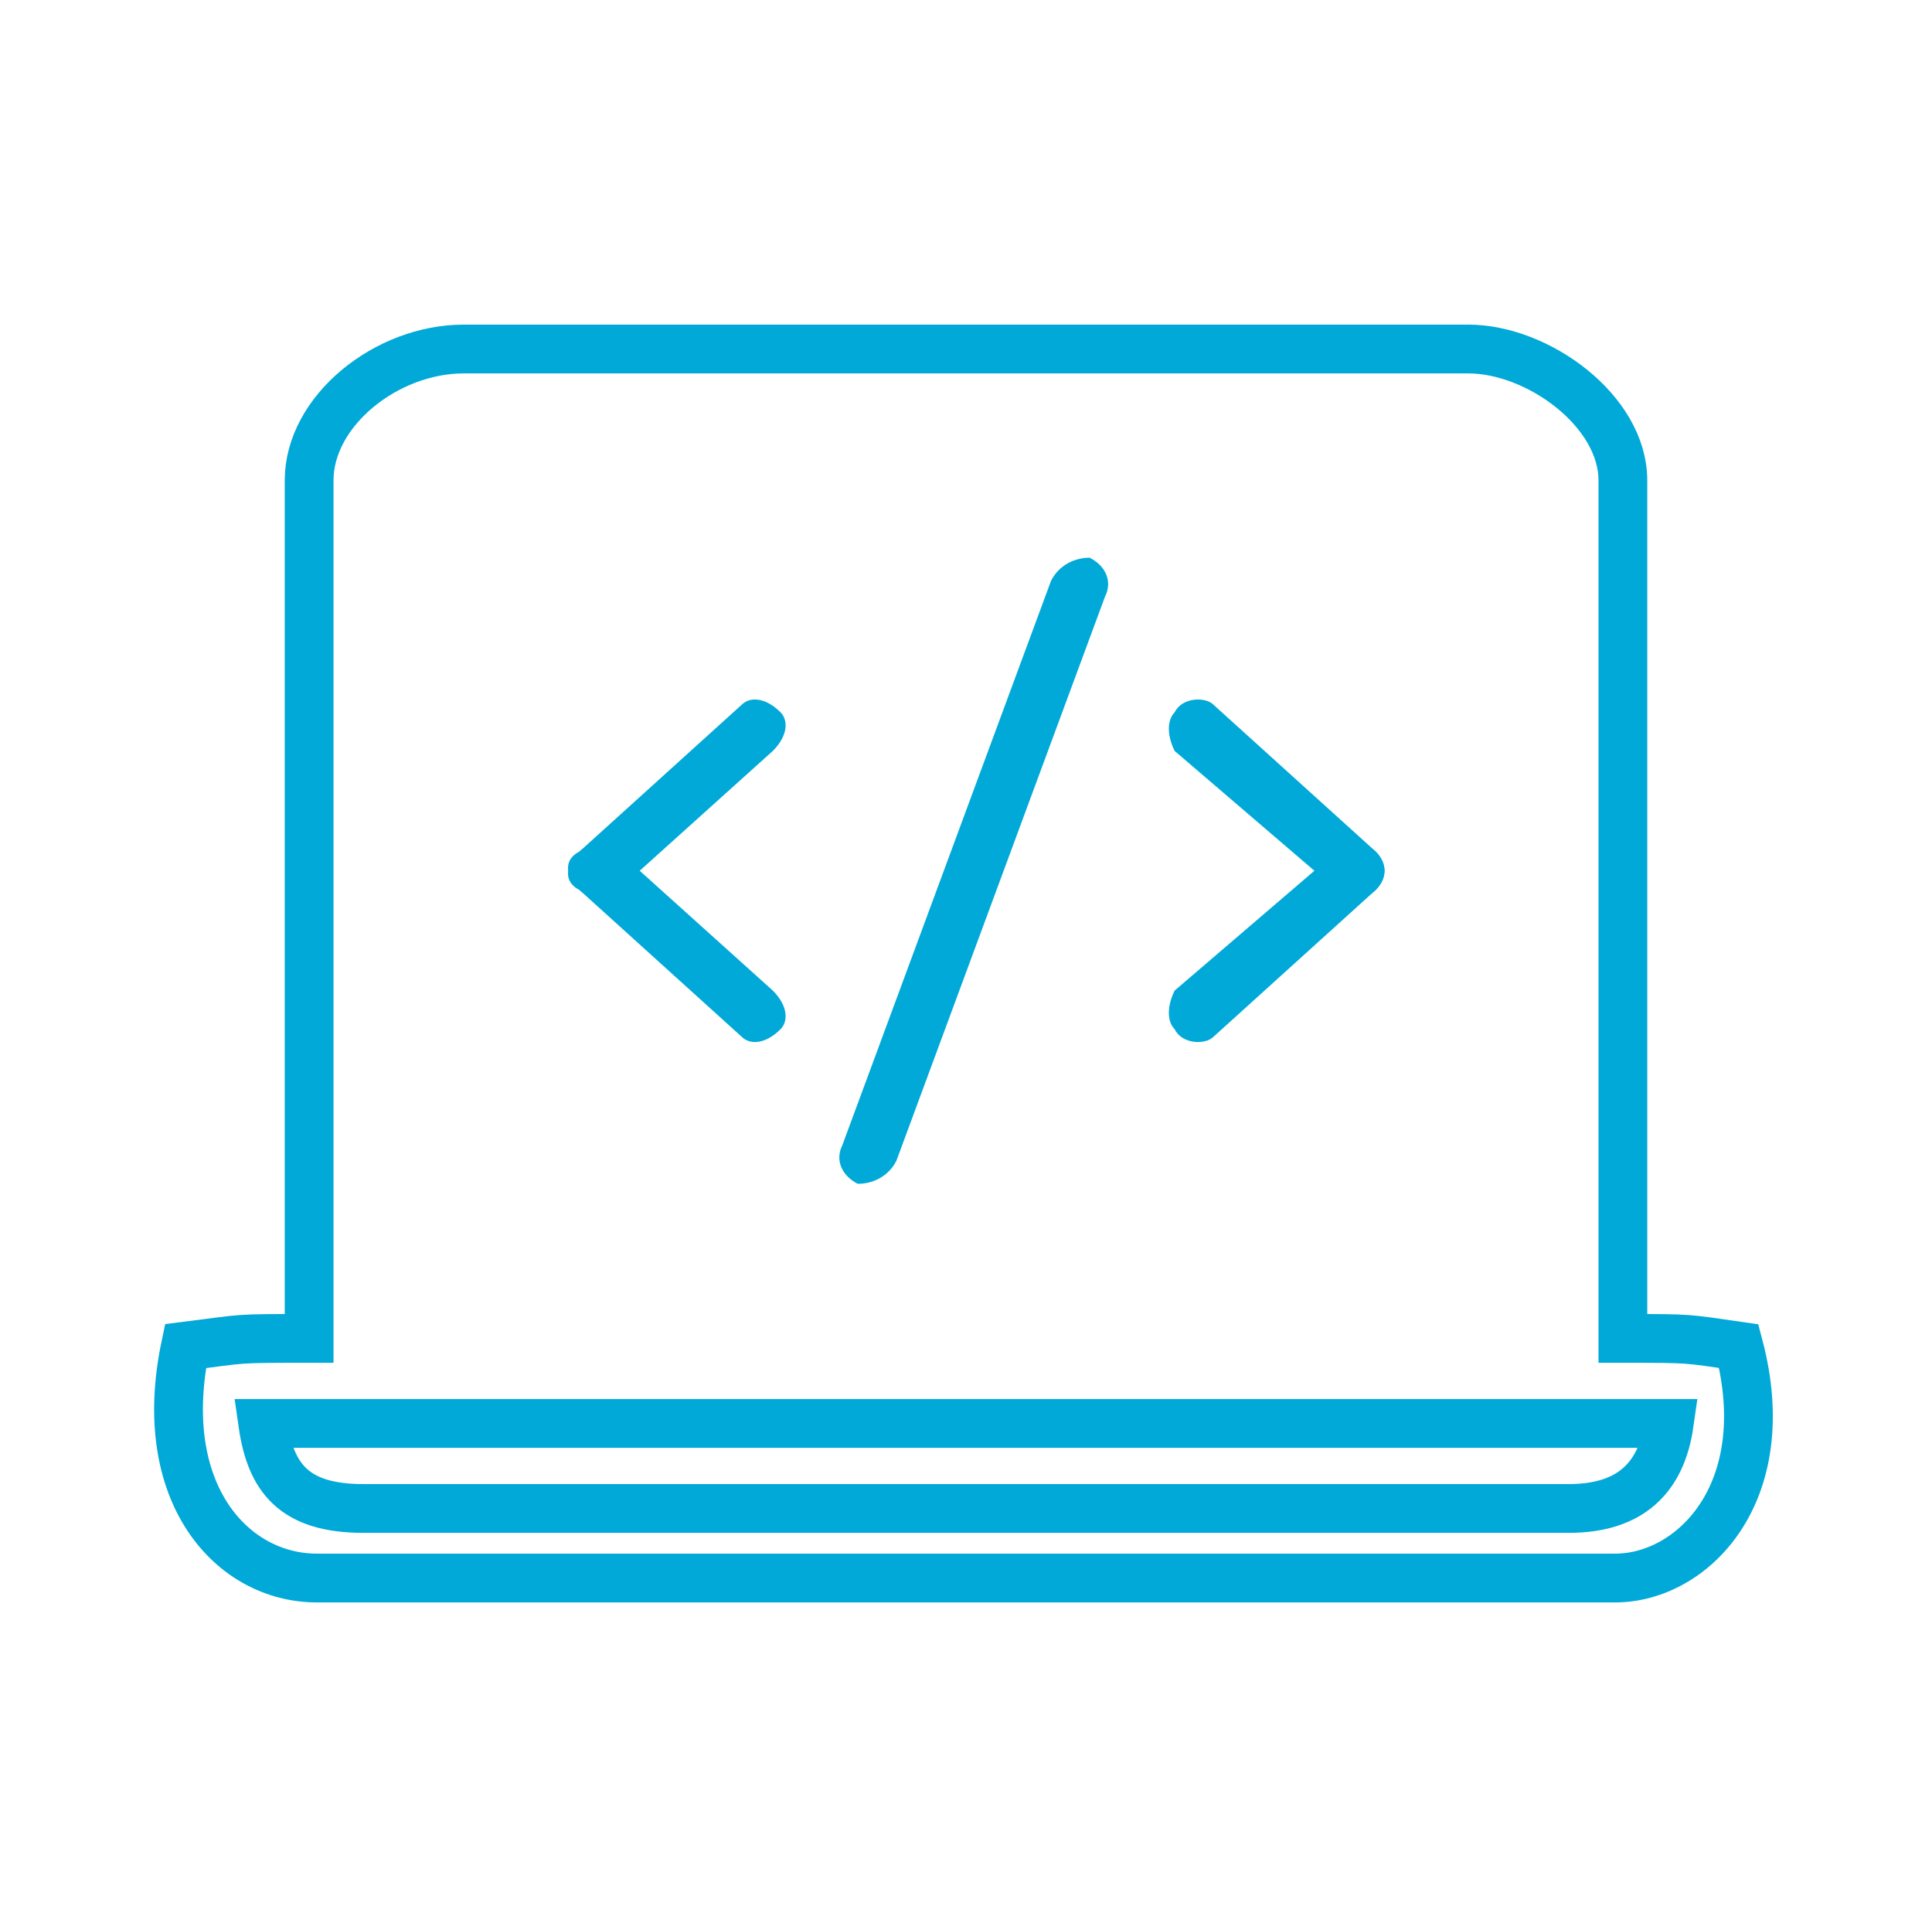
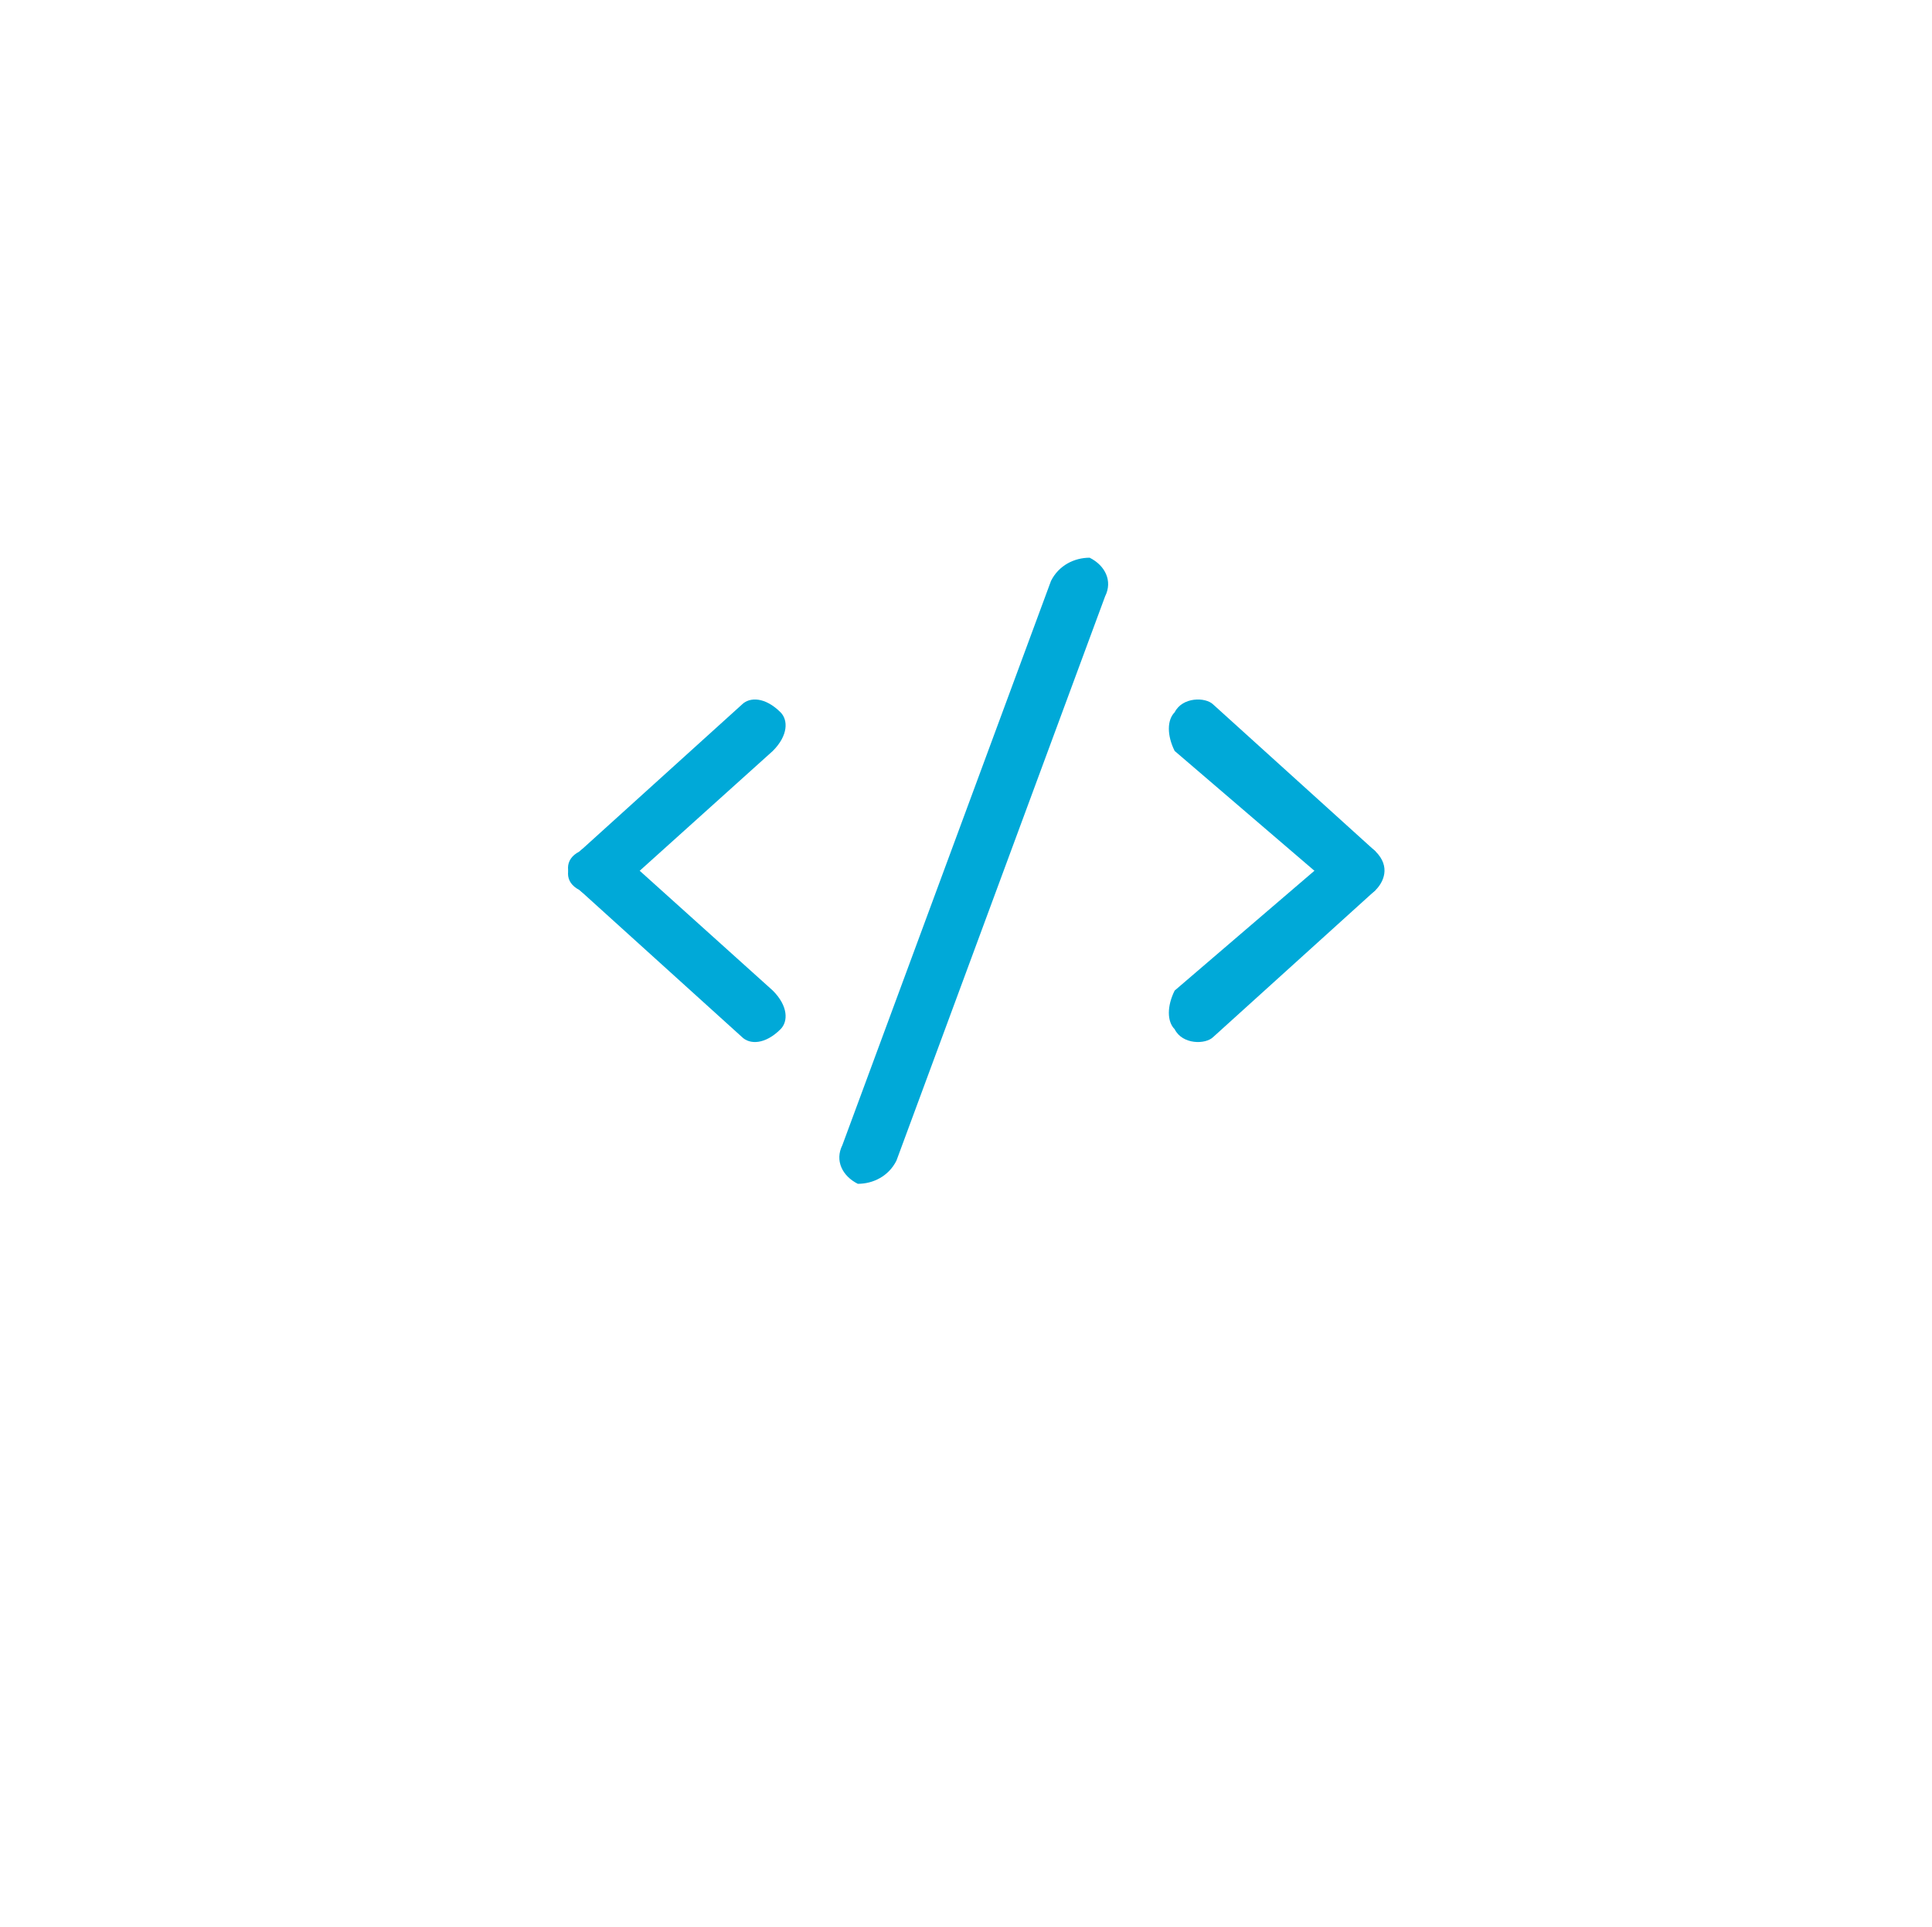
<svg xmlns="http://www.w3.org/2000/svg" xml:space="preserve" width="19.771mm" height="19.716mm" version="1.0" style="shape-rendering:geometricPrecision; text-rendering:geometricPrecision; image-rendering:optimizeQuality; fill-rule:evenodd; clip-rule:evenodd" viewBox="0 0 250 249">
  <defs>
    <style type="text/css">
   
    .str0 {stroke:#00A9D8;stroke-width:6.311}
    .fil0 {fill:none}
    .fil1 {fill:#00A9D8}
   
  </style>
  </defs>
  <g id="Layer_x0020_1">
    <rect class="fil0" width="250" height="249" />
    <g id="_2239535195040">
-       <path class="fil0 str0" d="M34 184l182 0c-1,7 -5,11 -13,11l-156 0c-9,0 -12,-4 -13,-11zm6 -122l0 111c-10,0 -8,0 -16,1 -4,19 6,30 17,30l168 0c10,0 21,-11 16,-30 -7,-1 -6,-1 -15,-1l0 -111c0,-9 -11,-17 -20,-17l-130 0c-10,0 -20,8 -20,17z" />
      <path class="fil1" d="M75 110l0 0c1,-1 3,-1 5,0l20 18c2,2 2,4 1,5l0 0c-2,2 -4,2 -5,1l-21 -19c-2,-1 -2,-3 0,-5z" />
      <path class="fil1" d="M101 92l0 0c-2,-2 -4,-2 -5,-1l-21 19c-2,1 -2,3 0,5l0 0c1,1 3,1 5,0l20 -18c2,-2 2,-4 1,-5z" />
-       <path class="fil1" d="M178 115l0 0c-1,1 -3,1 -5,0l-21 -18c-1,-2 -1,-4 0,-5l0 0c1,-2 4,-2 5,-1l21 19c1,1 2,3 0,5z" />
+       <path class="fil1" d="M178 115l0 0c-1,1 -3,1 -5,0l-21 -18c-1,-2 -1,-4 0,-5l0 0c1,-2 4,-2 5,-1l21 19z" />
      <path class="fil1" d="M152 133l0 0c1,2 4,2 5,1l21 -19c1,-1 2,-3 0,-5l0 0c-1,-1 -3,-1 -5,0l-21 18c-1,2 -1,4 0,5z" />
      <path class="fil1" d="M141 72l0 0c-2,0 -4,1 -5,3l-27 73c-1,2 0,4 2,5l0 0c2,0 4,-1 5,-3l27 -73c1,-2 0,-4 -2,-5z" />
    </g>
  </g>
</svg>